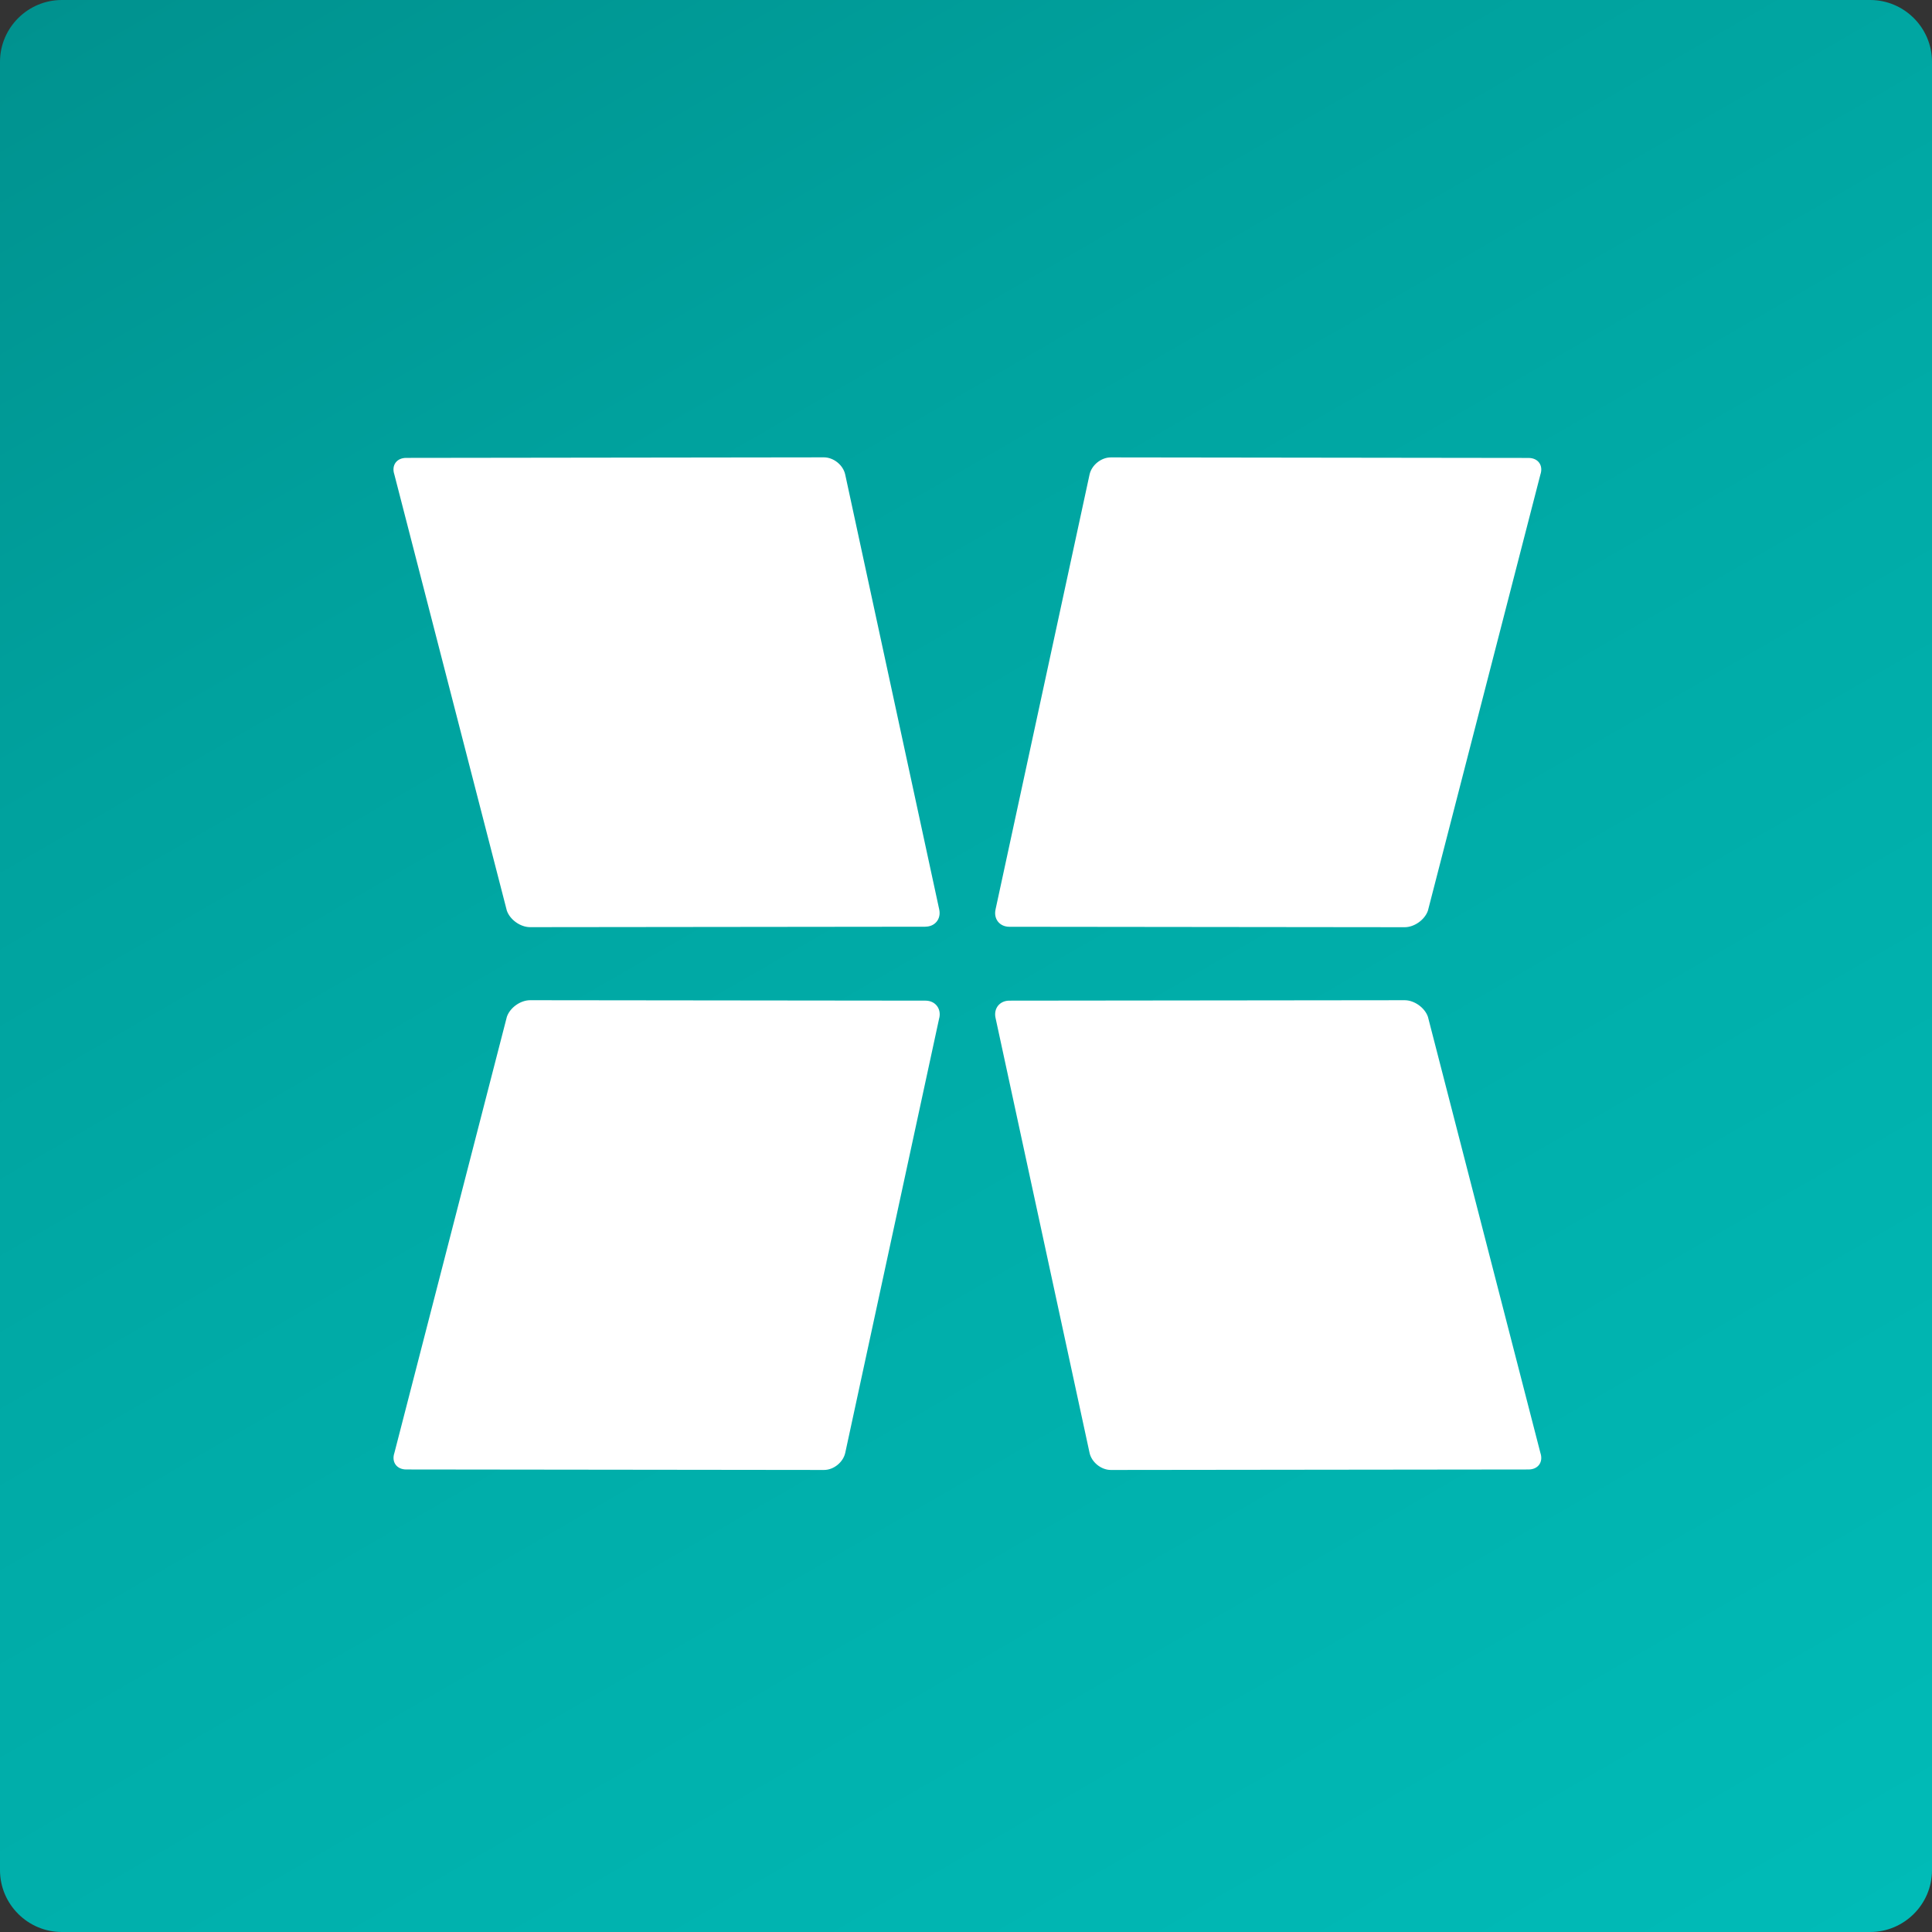
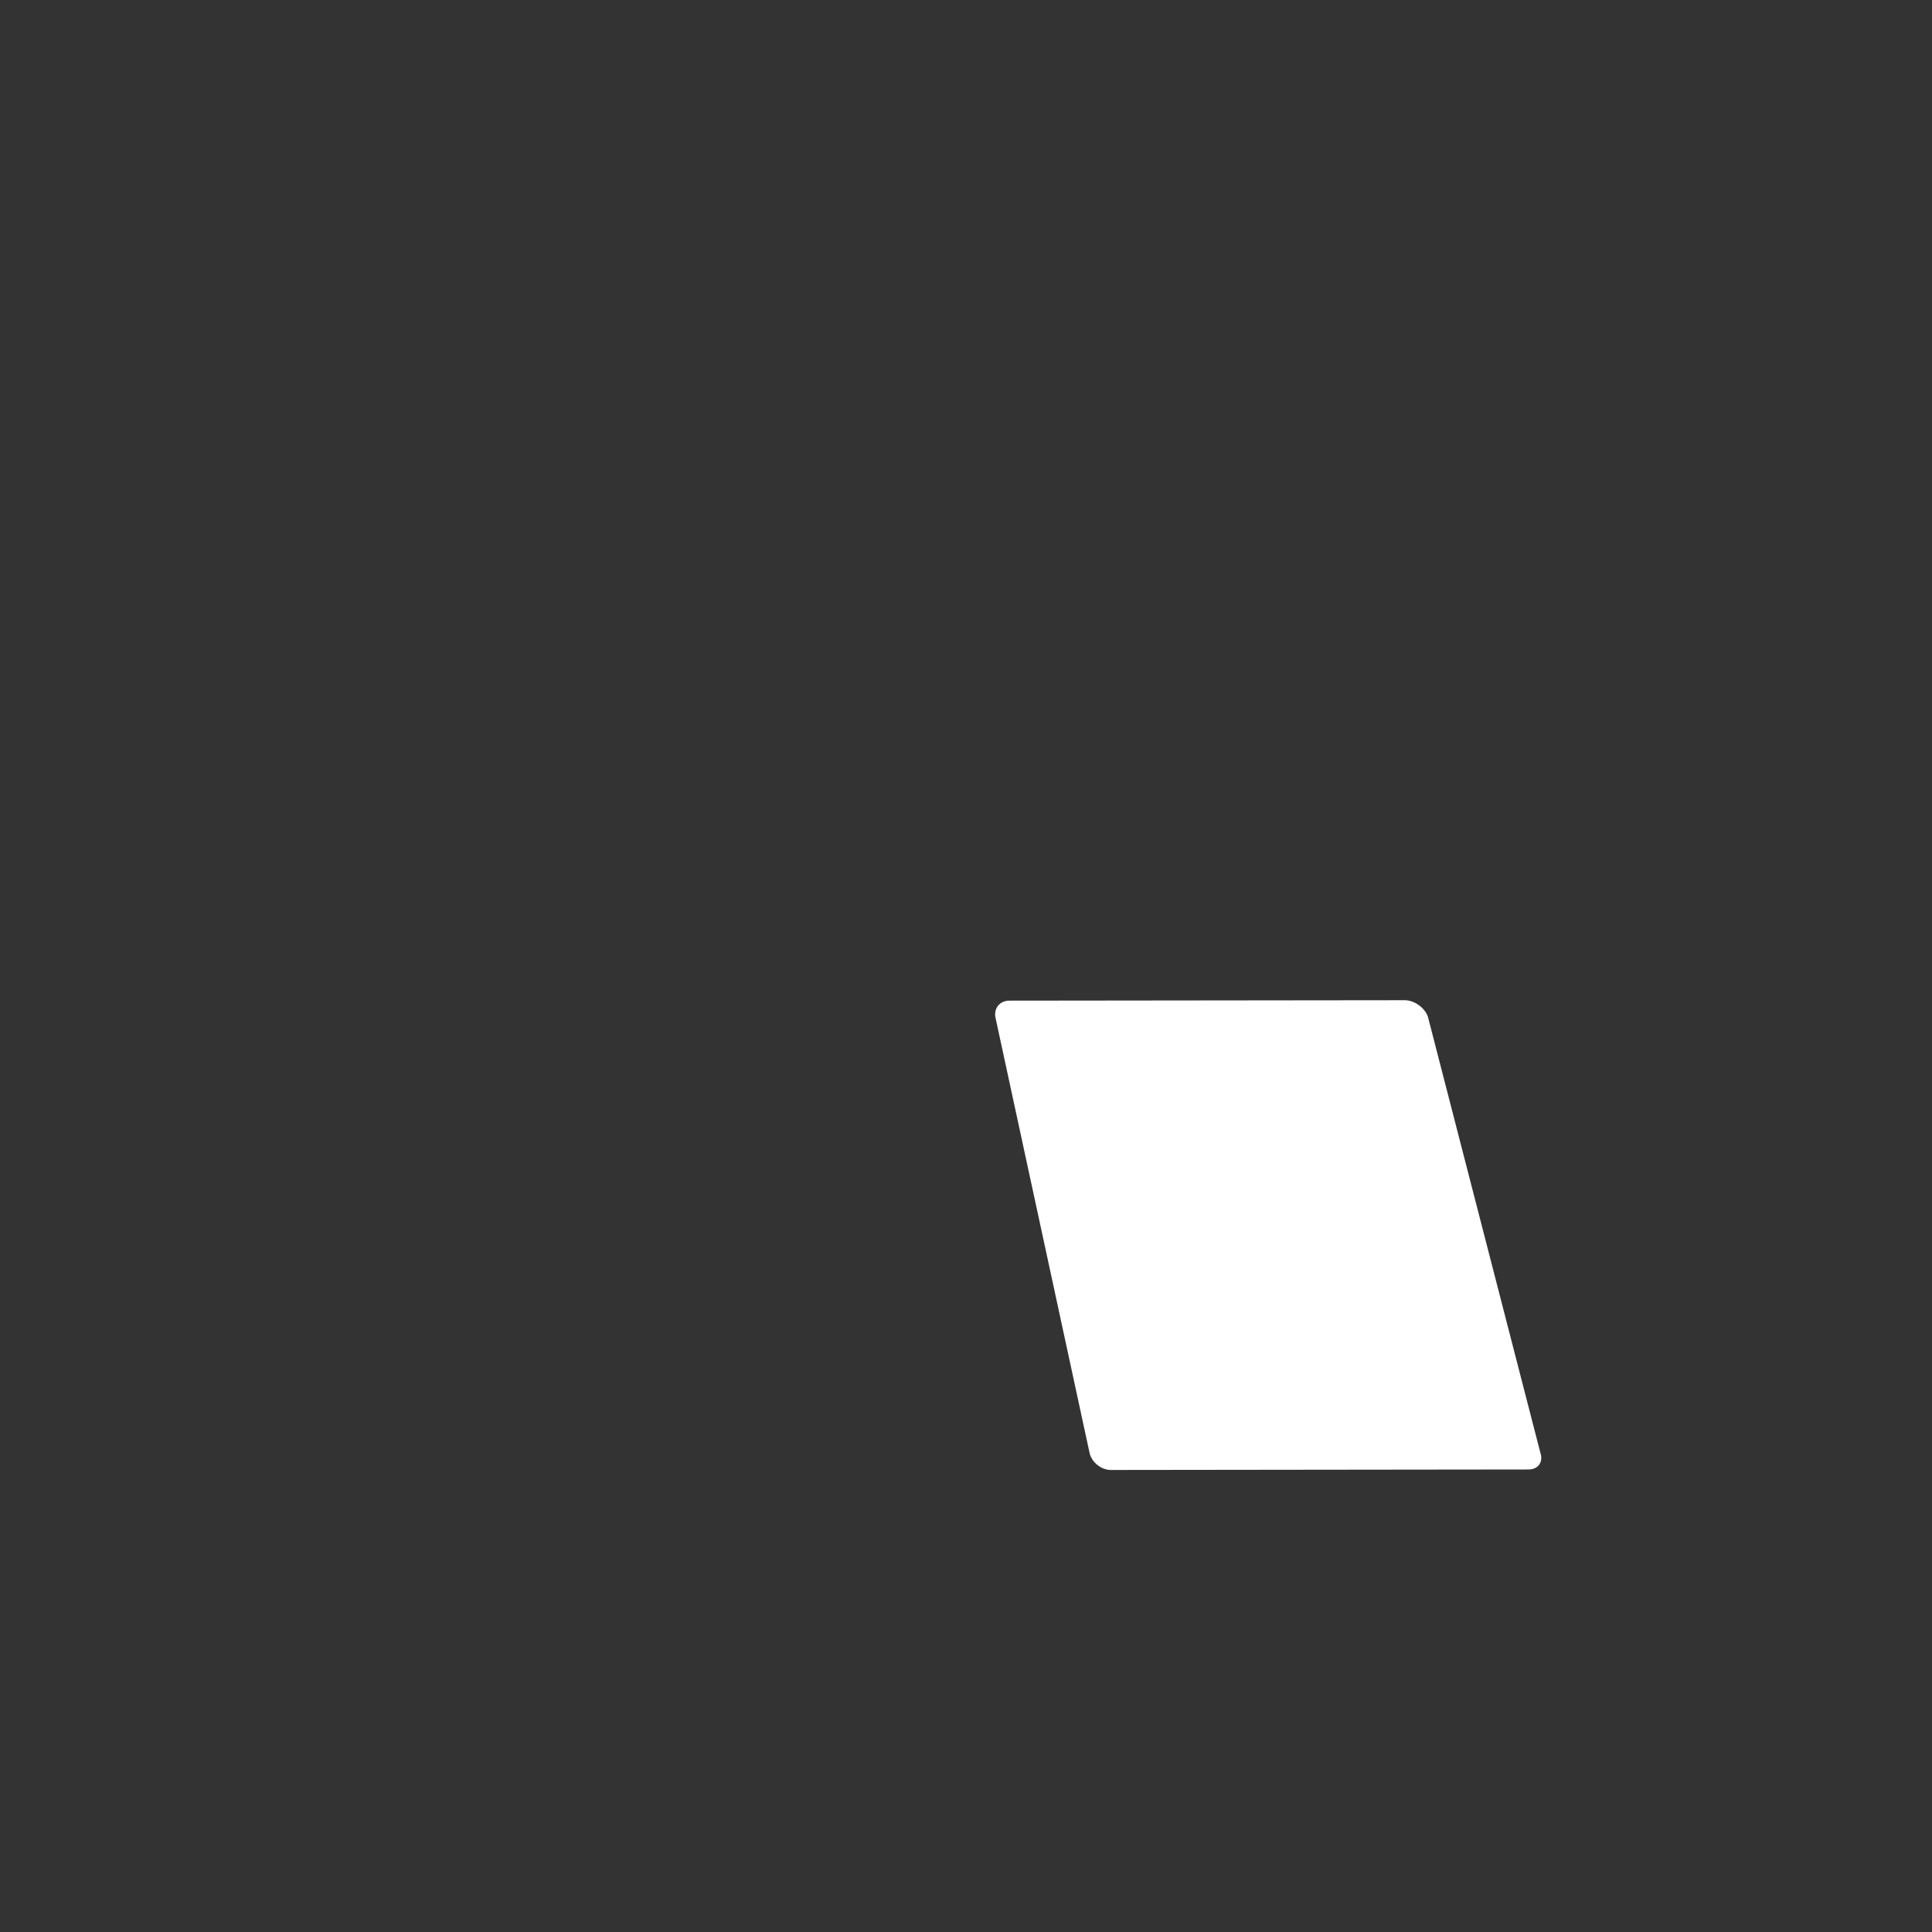
<svg xmlns="http://www.w3.org/2000/svg" id="Layer_1" data-name="Layer 1" viewBox="0 0 358.56 358.56">
  <rect x="0" y="0" width="358.56" height="358.56" fill="#333333" stroke="none" />
  <defs>
    <style>
      .cls-1 {
        fill: url(#linear-gradient);
      }

      .cls-1, .cls-2 {
        stroke-width: 0px;
      }

      .cls-2 {
        fill: #fff;
      }
    </style>
    <linearGradient id="linear-gradient" x1="299.63" y1="387.73" x2="58.93" y2="-29.17" gradientUnits="userSpaceOnUse">
      <stop offset="0" stop-color="#00bbb7" />
      <stop offset=".5" stop-color="#00aba7" />
      <stop offset=".73" stop-color="#00a29e" />
      <stop offset="1" stop-color="#00928f" />
    </linearGradient>
  </defs>
-   <path class="cls-1" d="M347.09,0H11.47C5.16,0,0,5.16,0,11.47v335.62c0,6.31,5.16,11.47,11.47,11.47h335.62c6.32,0,11.47-5.16,11.47-11.47V11.47C358.56,5.16,353.4,0,347.09,0Z" />
-   <path class="cls-2" d="M184.76,168.8l17.45-80.73c.38-1.75,2.16-3.19,3.95-3.18l77.52.1c1.79,0,2.78,1.39,2.2,3.09l-20.87,80.92c-.58,1.7-2.52,3.08-4.31,3.08l-73.37-.08c-1.8,0-2.95-1.44-2.57-3.19Z" />
-   <path class="cls-2" d="M174.32,188.9l-17.45,80.73c-.38,1.75-2.16,3.19-3.95,3.18l-77.52-.09c-1.79,0-2.78-1.39-2.2-3.09l20.87-80.92c.58-1.7,2.52-3.08,4.32-3.08l73.37.08c1.79,0,2.95,1.44,2.57,3.19Z" />
-   <path class="cls-2" d="M171.75,171.99l-73.37.08c-1.8,0-3.74-1.38-4.32-3.08l-20.87-80.92c-.58-1.7.41-3.09,2.2-3.09l77.52-.1c1.8,0,3.57,1.43,3.95,3.18l17.45,80.73c.38,1.75-.78,3.19-2.57,3.19Z" />
  <path class="cls-2" d="M283.68,272.72l-77.52.09c-1.79,0-3.57-1.43-3.95-3.18l-17.45-80.73c-.38-1.76.78-3.19,2.57-3.19l73.37-.08c1.79,0,3.73,1.39,4.31,3.08l20.87,80.92c.58,1.7-.41,3.09-2.2,3.09Z" />
</svg>